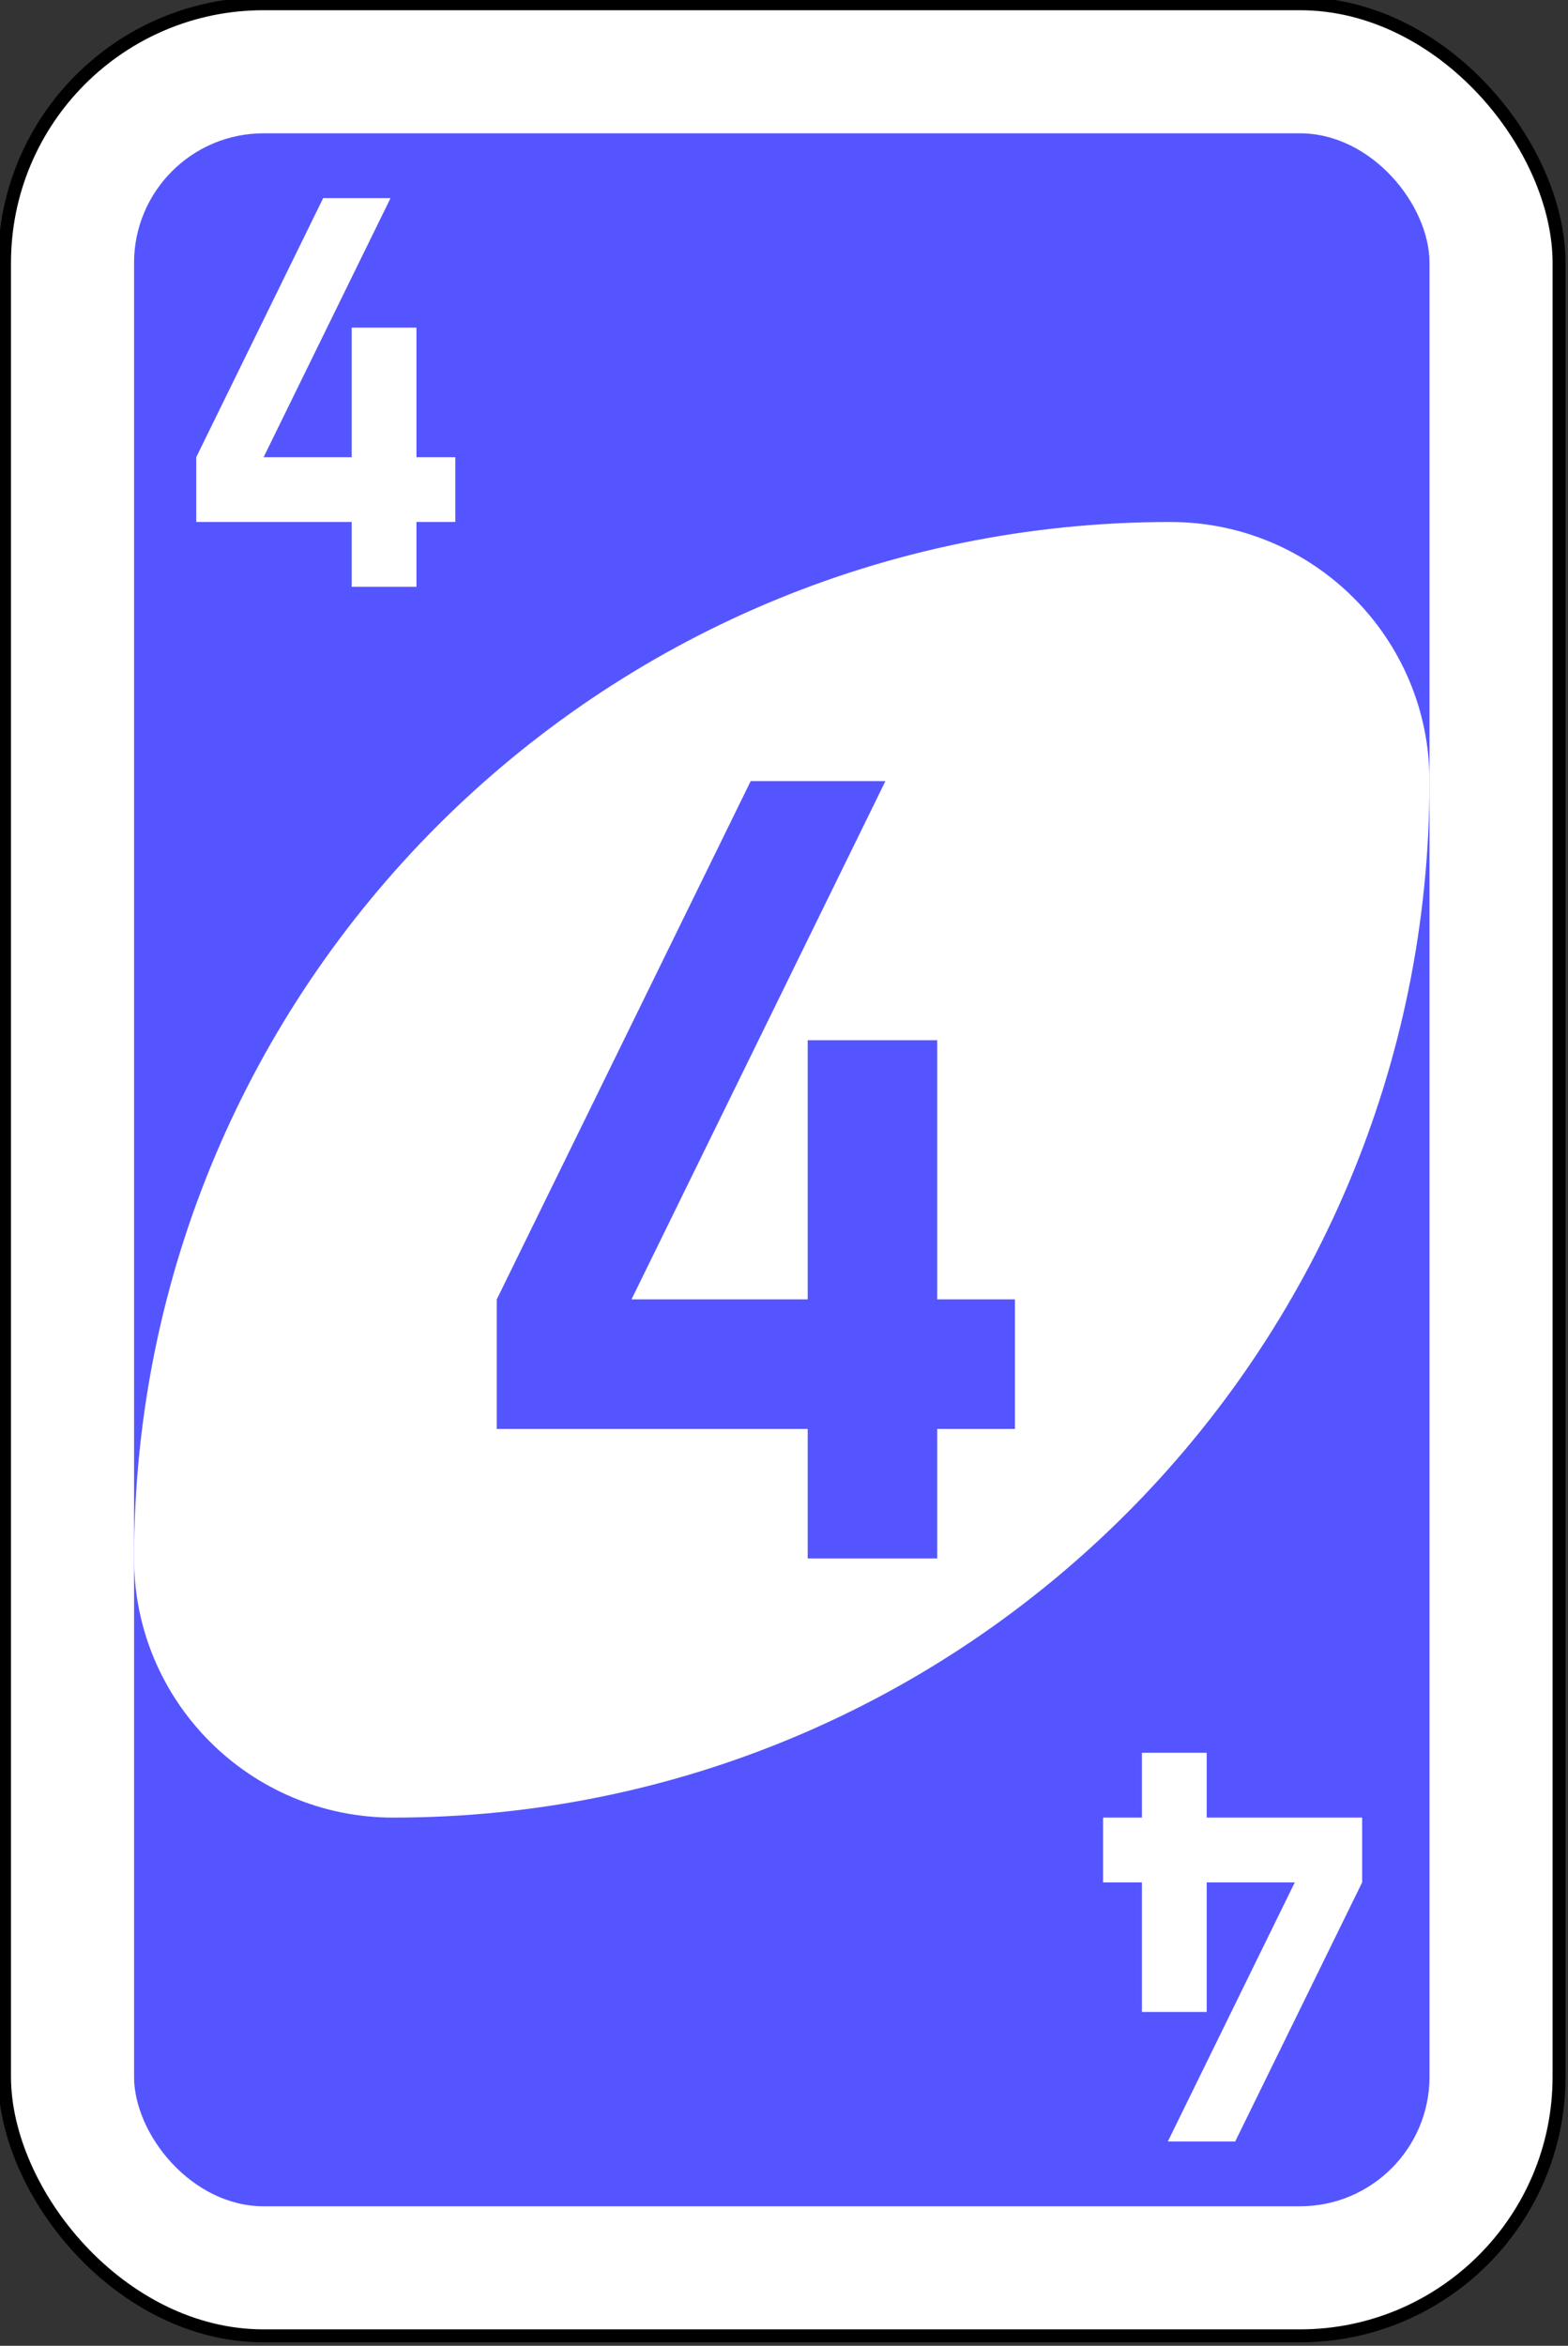
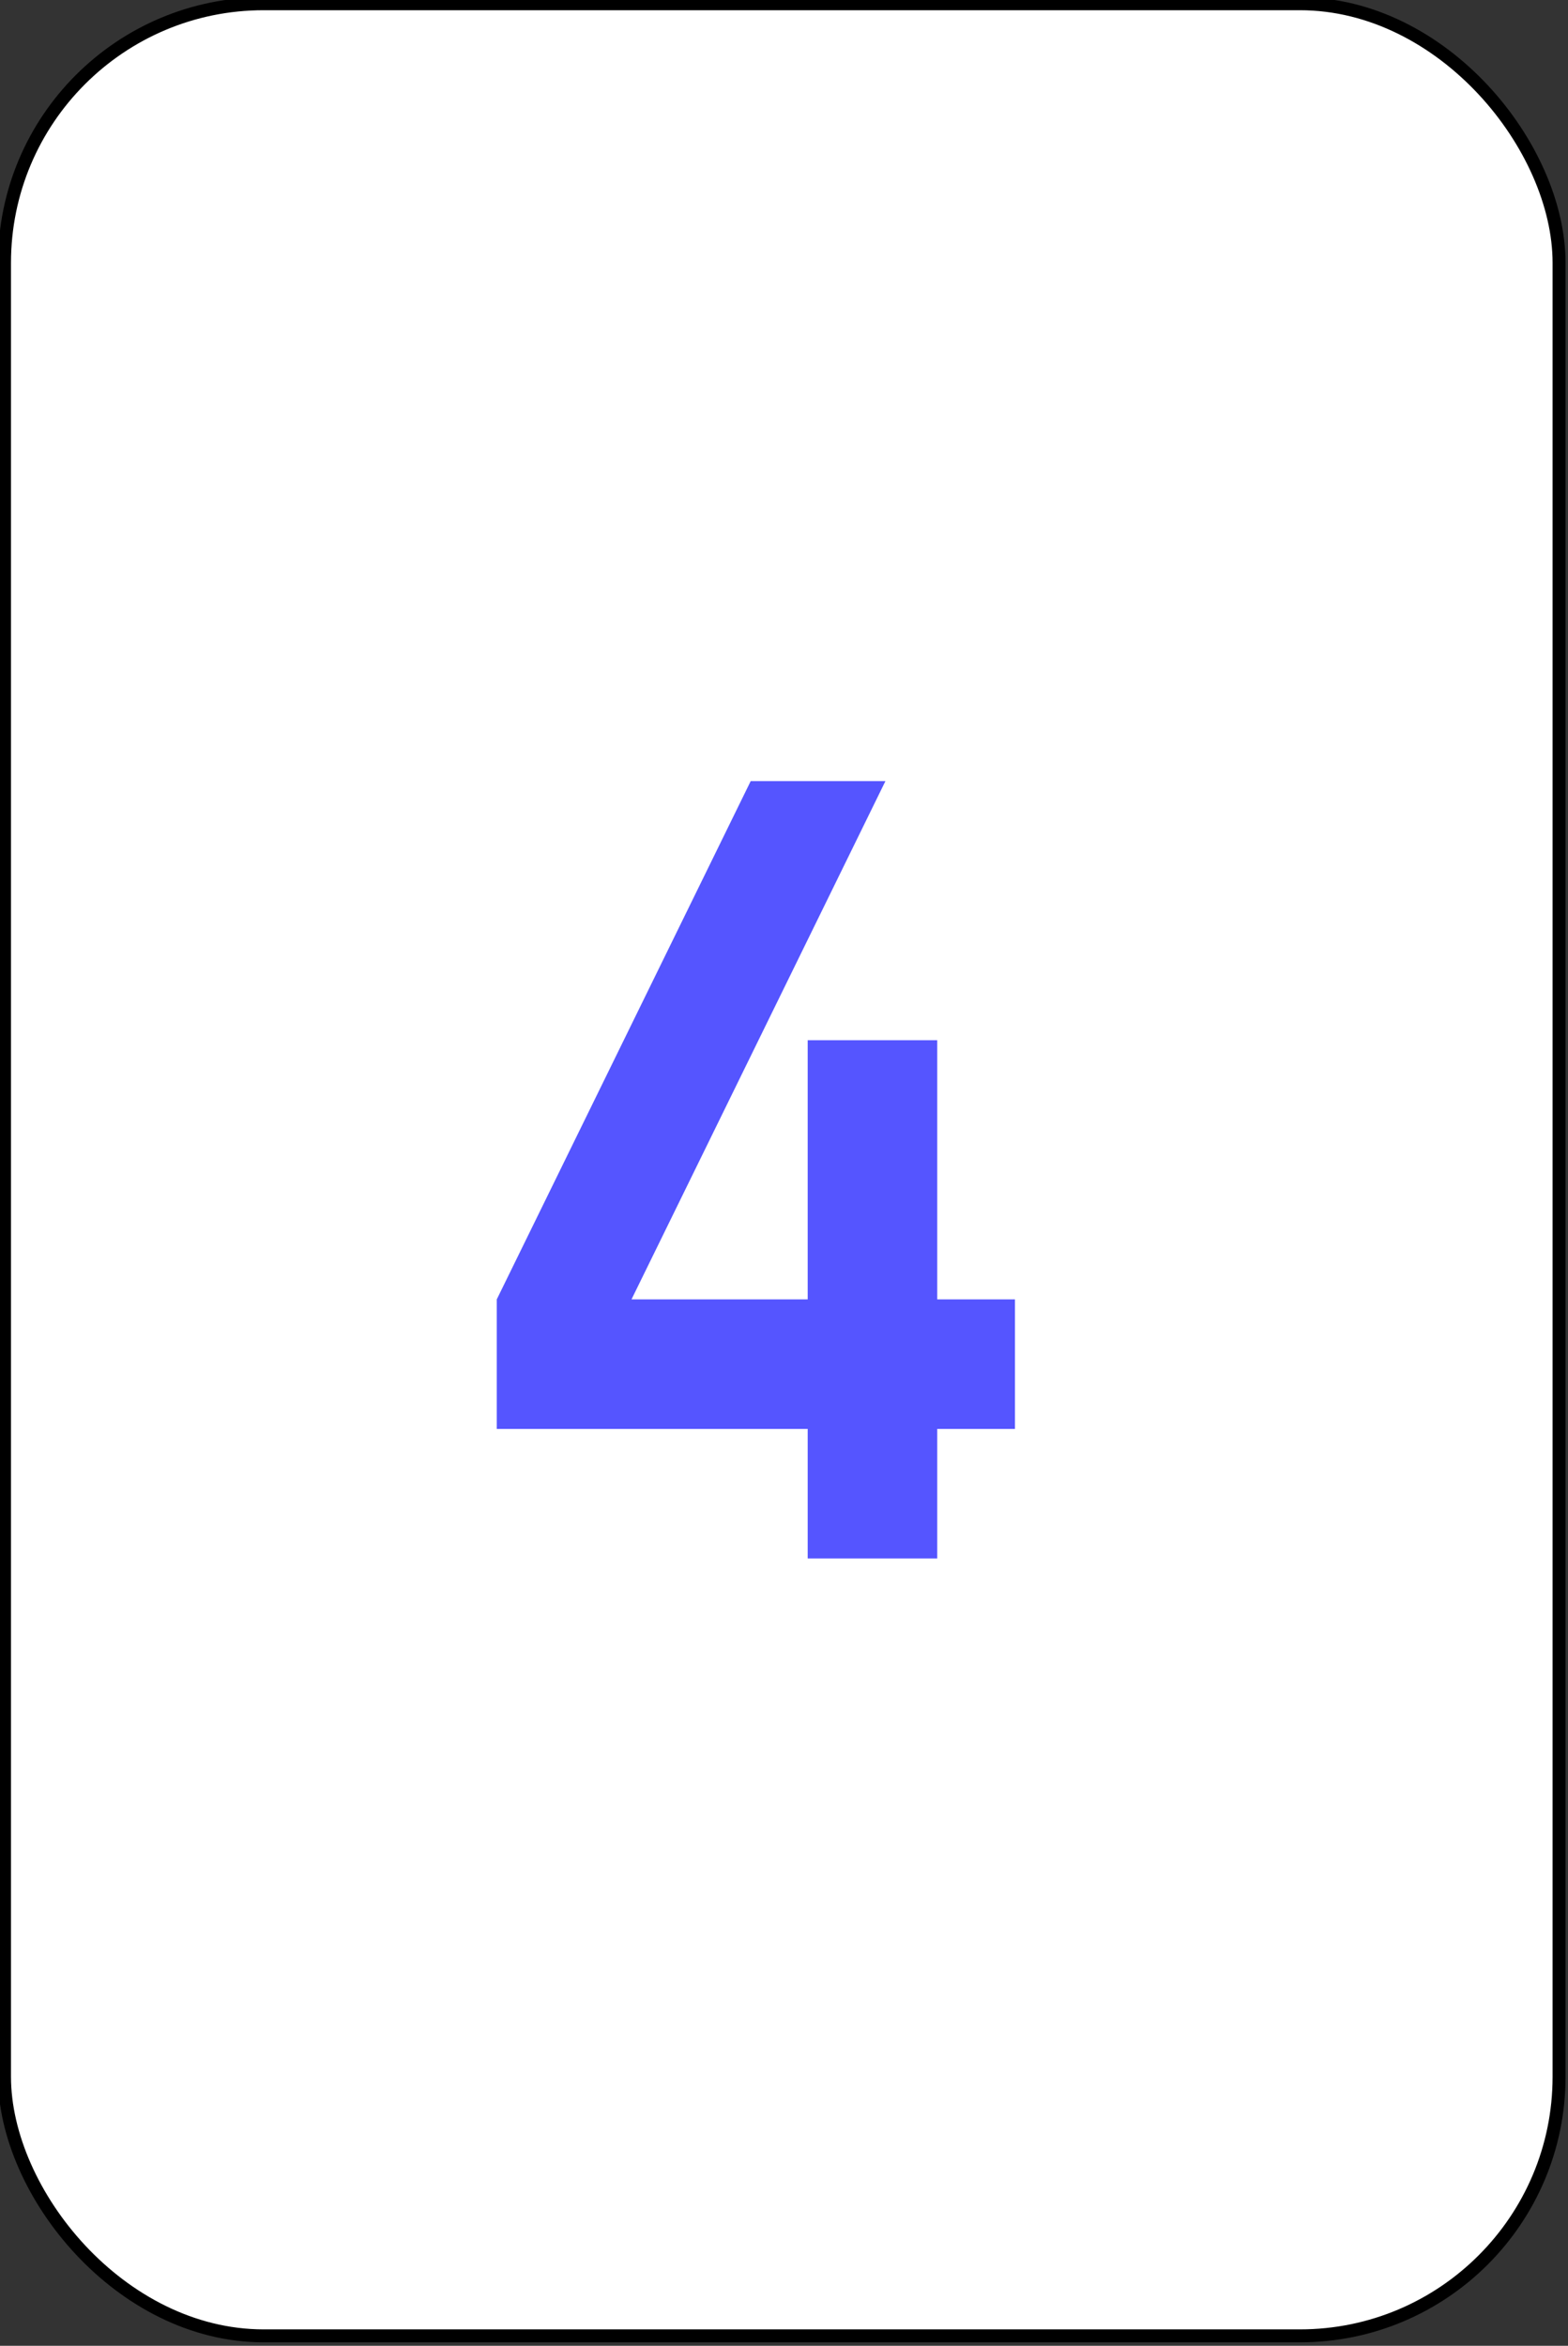
<svg xmlns="http://www.w3.org/2000/svg" xmlns:ns1="http://www.inkscape.org/namespaces/inkscape" xmlns:ns2="http://sodipodi.sourceforge.net/DTD/sodipodi-0.dtd" width="64.029mm" height="95.779mm" viewBox="0 0 64.029 95.779" version="1.1" id="svg34576" ns1:version="0.92.3 (2405546, 2018-03-11)" ns2:docname="blue-4.svg">
  <rect x="0" y="0" width="64.029" height="95.779" fill="#333333" stroke="none" />
  <defs id="defs34570" />
  <ns2:namedview id="base" pagecolor="#ffffff" bordercolor="#666666" borderopacity="1.0" ns1:pageopacity="0.0" ns1:pageshadow="2" ns1:zoom="0.35" ns1:cx="121.00001" ns1:cy="181" ns1:document-units="mm" ns1:current-layer="layer1" showgrid="false" ns1:window-width="513" ns1:window-height="415" ns1:window-x="0" ns1:window-y="28" ns1:window-maximized="0" />
  <g ns1:label="Layer 1" ns1:groupmode="layer" id="layer1" transform="translate(-73.819,-100.944)">
    <g id="g6587-5" transform="matrix(1.058,0,0,1.058,-179.917,-250.542)">
      <rect style="fill:#ffffff;fill-opacity:1;fill-rule:evenodd;stroke:#000000;stroke-width:0.5;stroke-miterlimit:4;stroke-dasharray:none" id="rect2987-8-5-0-2" y="332.362" x="240" ry="10" rx="10" height="90" width="60" />
-       <rect style="fill:#5555ff;fill-opacity:1;fill-rule:evenodd;stroke:none" id="rect3757-26-33-8-6" y="337.362" x="245" ry="5" rx="5" height="80" width="50" />
-       <path ns1:connector-curvature="0" style="fill:#ffffff;fill-opacity:1;fill-rule:evenodd;stroke:none" id="path3773-0-4-8-4-60-3-8-89" d="m 285,352.362 c -22.091,0 -40,17.909 -40,40 0,5.523 4.477,10 10,10 22.091,0 40,-17.909 40,-40 0,-5.523 -4.477,-10 -10,-10 z" />
      <path ns1:connector-curvature="0" style="fill:#5555ff;fill-opacity:1;stroke:none" id="rect3980-7-6-2-9-5-60-2-2" d="M 268.8,362.362 259,382.362 v 5 h 12 v 5 h 5 v -5 h 3 v -5 h -3 v -10 h -5 v 10 h -6.8 l 9.8,-20 z" />
-       <path ns1:connector-curvature="0" style="fill:#ffffff;fill-opacity:1;stroke:none" id="rect3980-7-6-2-9-5-60-5-3-95" d="m 252.3,339.862 -4.9,10 v 2.5 h 6 v 2.5 h 2.5 v -2.5 h 1.5 v -2.5 h -1.5 v -5 h -2.5 v 5 H 250 l 4.9,-10 z" />
      <path ns1:connector-curvature="0" style="fill:#ffffff;fill-opacity:1;stroke:none" id="rect3980-7-6-2-9-5-60-5-3-9-9" d="m 287.5,414.862 4.9,-10 v -2.5 h -6 v -2.5 h -2.5 v 2.5 h -1.5 v 2.5 h 1.5 v 5 h 2.5 v -5 h 3.4 l -4.9,10 z" />
    </g>
  </g>
</svg>